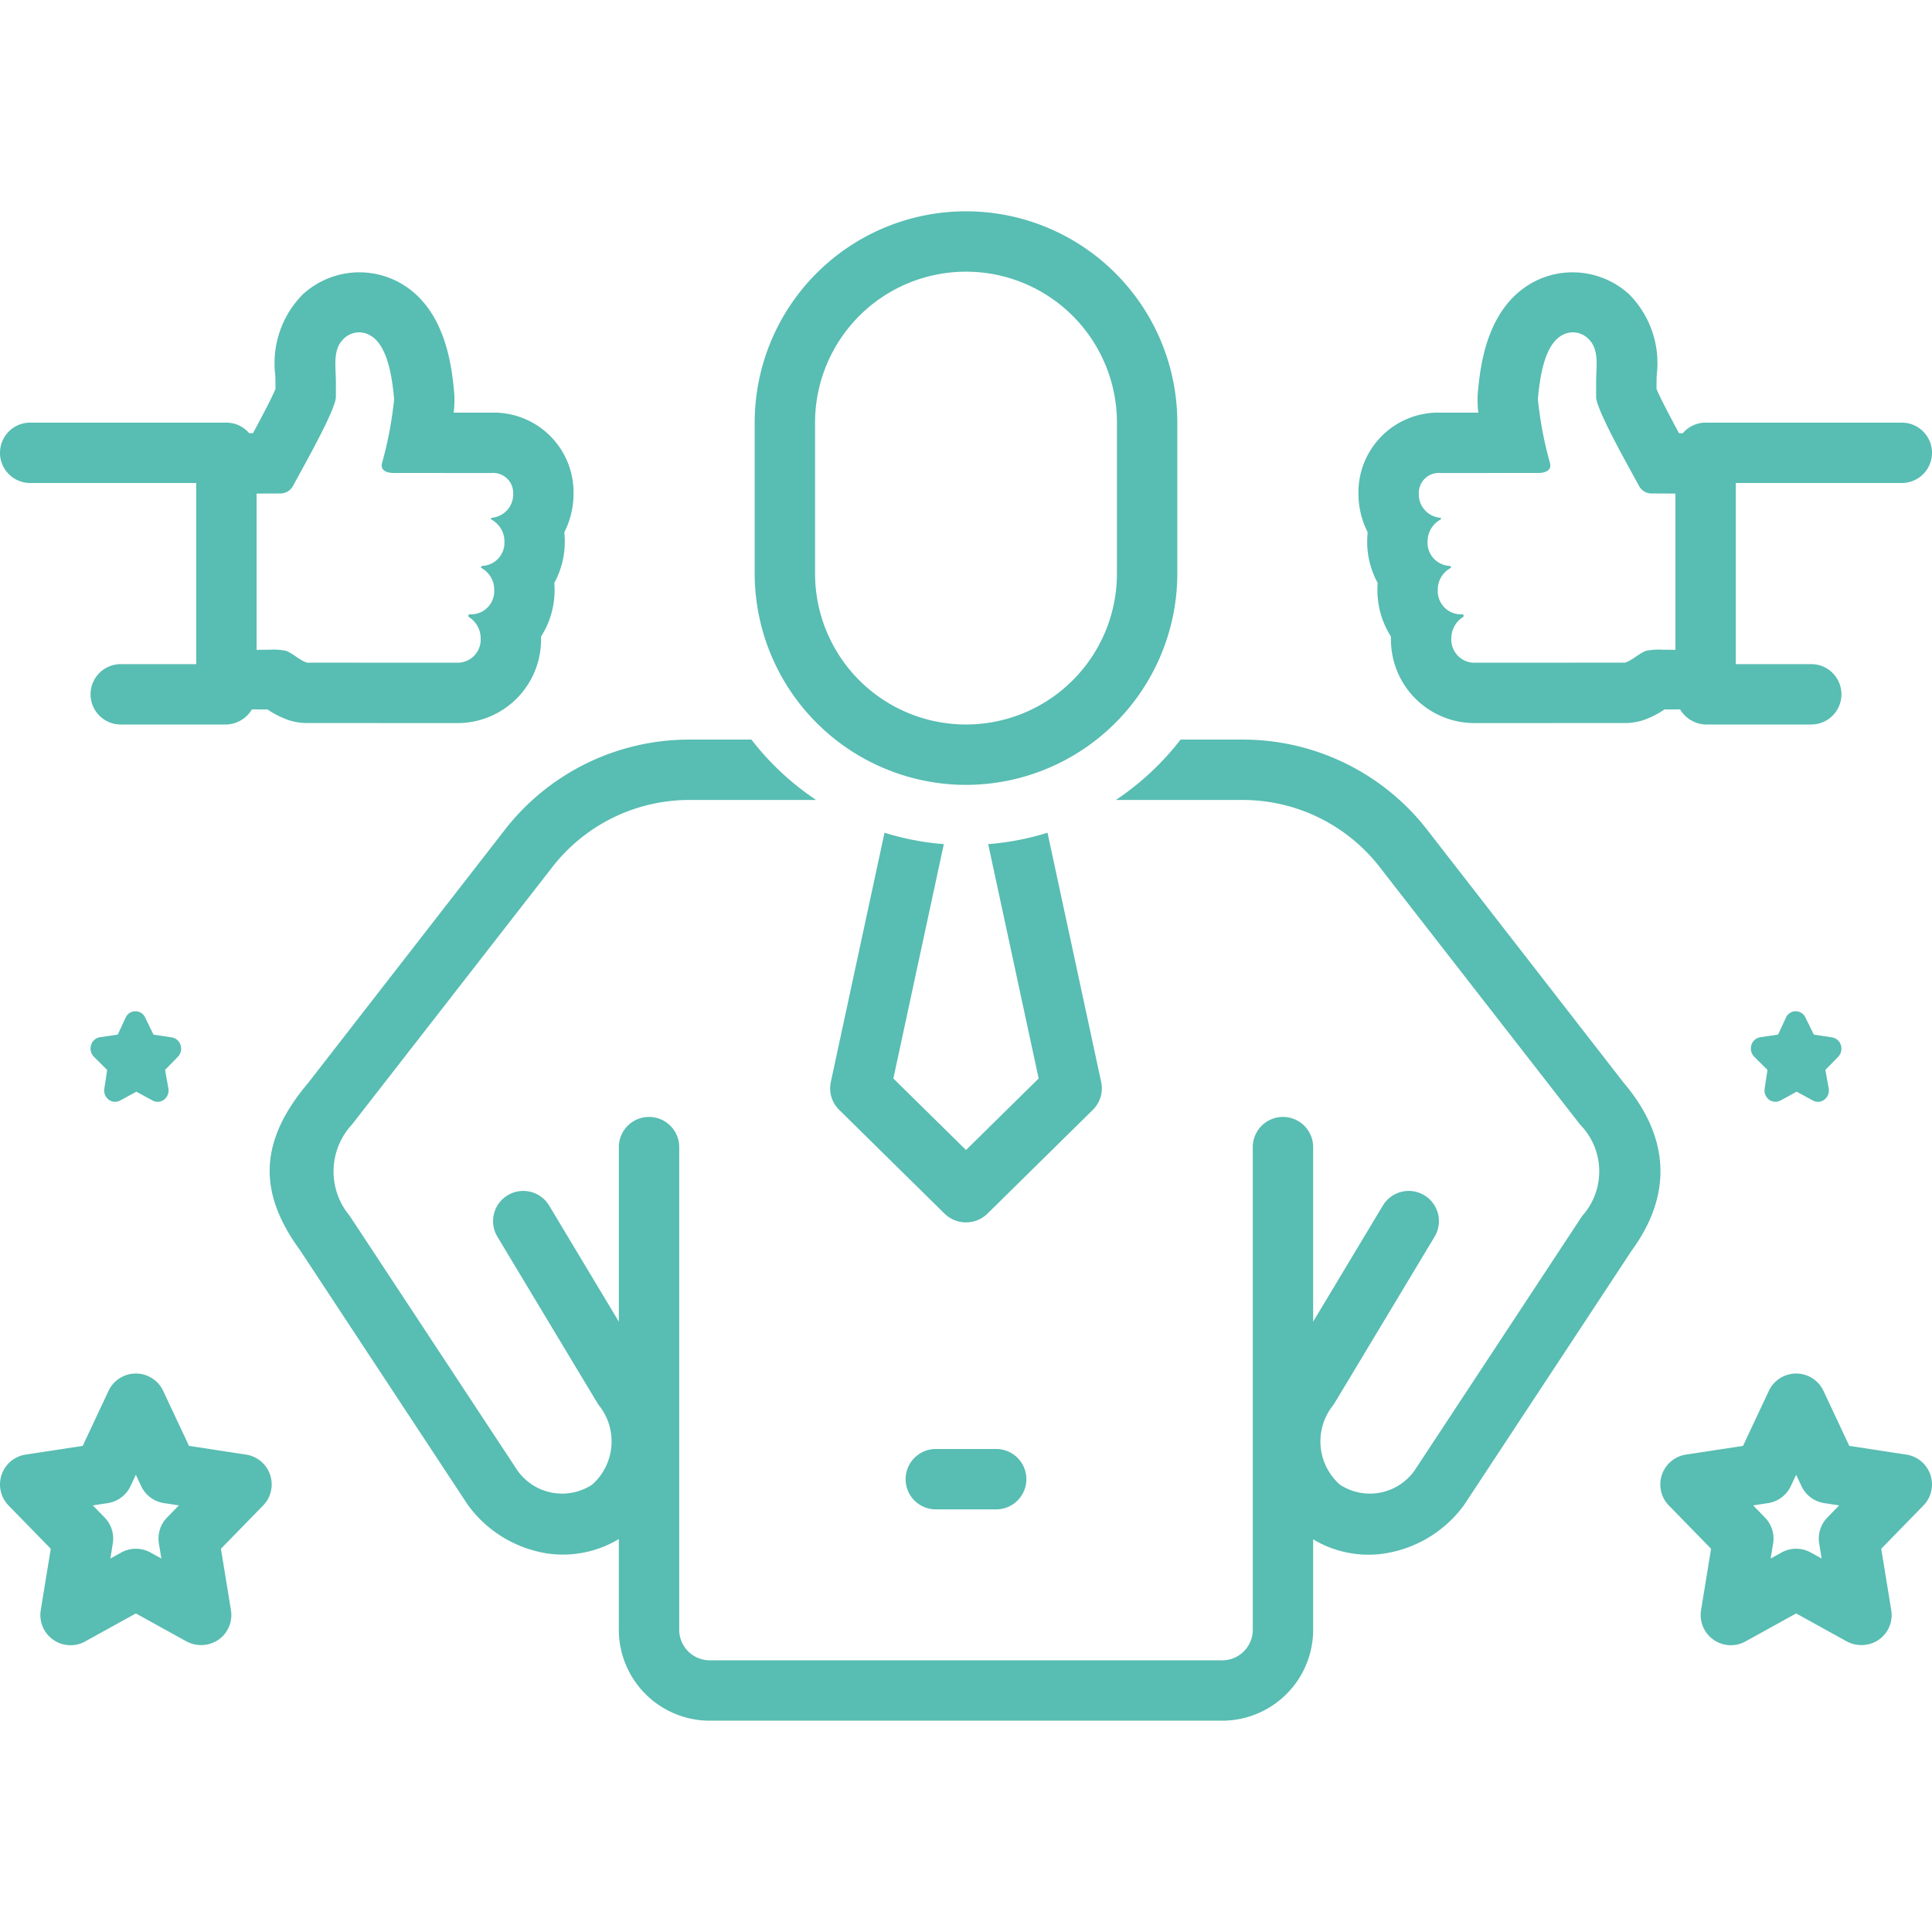
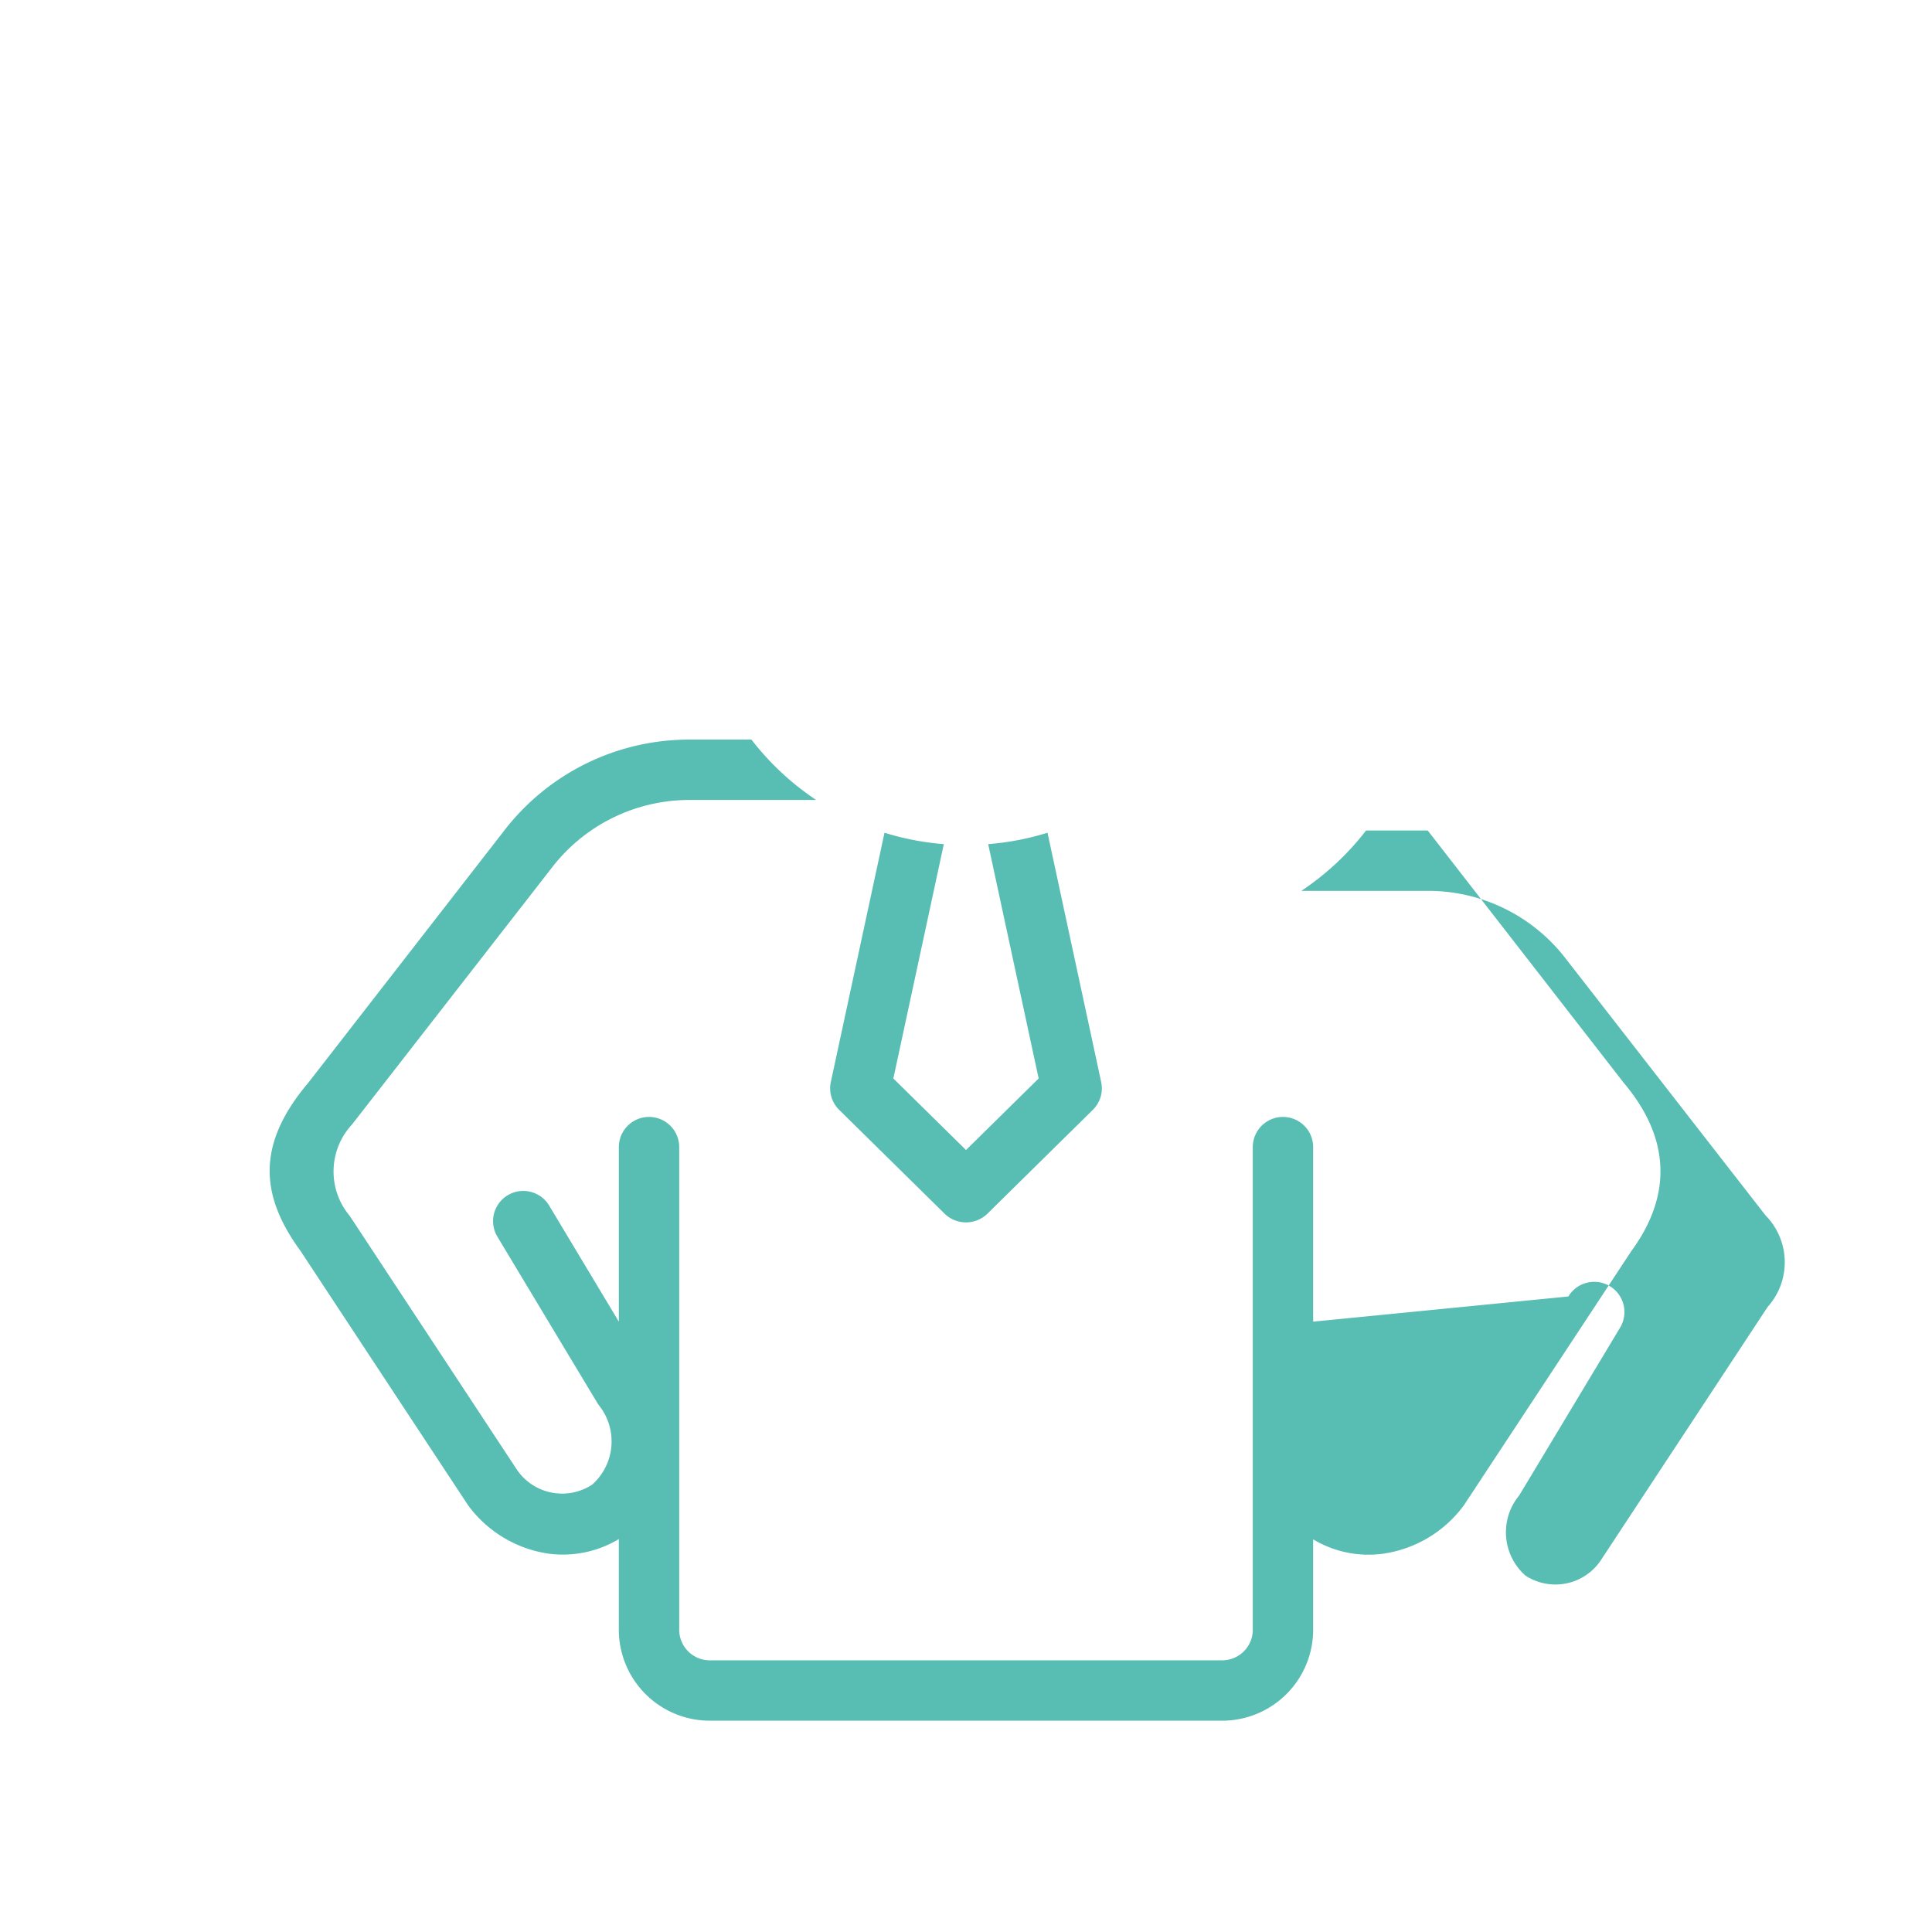
<svg xmlns="http://www.w3.org/2000/svg" width="288" height="288">
  <svg width="288" height="288" data-name="Layer 1" viewBox="0 0 128 128">
    <path fill="#58bdb2" d="M72.955 71.685 69.4 55.17a17.895 17.895 0 0 1-3.93.756l3.344 15.526L64 76.192l-4.813-4.74 3.343-15.526a17.895 17.895 0 0 1-3.929-.756l-3.556 16.515a1.997 1.997 0 0 0 .552 1.845s6.994 6.89 7 6.895a2.033 2.033 0 0 0 2.806 0l7-6.895a1.997 1.997 0 0 0 .552-1.845Z" class="color000 svgShape" />
-     <path fill="#58bdb2" d="M94.59 55.022A15.465 15.465 0 0 0 82.299 49h-4.083a18.127 18.127 0 0 1-4.288 4h8.37a11.493 11.493 0 0 1 9.134 4.476s13.194 16.958 13.254 17.03a4.425 4.425 0 0 1 .148 6.043l-.063.09-11.026 16.745a3.623 3.623 0 0 1-4.974.978 3.829 3.829 0 0 1-.418-5.299c.039-.052 6.694-11.131 6.694-11.131a2 2 0 1 0-3.43-2.059L87 87.563V76a2 2 0 0 0-4 0v31.908A2.03 2.03 0 0 1 81.045 110h-34.09A2.03 2.03 0 0 1 45 107.908V76a2 2 0 0 0-4 0v11.564l-4.617-7.691a2 2 0 1 0-3.43 2.059s6.655 11.079 6.694 11.131a3.83 3.83 0 0 1-.418 5.3 3.625 3.625 0 0 1-4.974-.98S23.187 80.579 23.166 80.55a4.574 4.574 0 0 1 .148-6.042c.061-.072 13.254-17.03 13.254-17.03A11.493 11.493 0 0 1 45.701 53h8.371a18.127 18.127 0 0 1-4.288-4h-4.083a15.465 15.465 0 0 0-12.29 6.022L20.422 71.74c-3.392 4.01-3.248 7.404-.506 11.144 0 0 11.072 16.811 11.095 16.842a8.05 8.05 0 0 0 5.304 3.203 7.186 7.186 0 0 0 4.684-.963v5.942A6.031 6.031 0 0 0 46.955 114h34.09A6.031 6.031 0 0 0 87 107.908v-5.923a7.106 7.106 0 0 0 4.684.944 8.05 8.05 0 0 0 5.304-3.203c.023-.03 11.095-16.842 11.095-16.842 2.742-3.74 2.542-7.54-.506-11.144Z" class="color000 svgShape" />
-     <path fill="#58bdb2" d="M64 52a14.016 14.016 0 0 0 14-14V28a14 14 0 0 0-28 0v10a14.016 14.016 0 0 0 14 14zM54 28a10 10 0 0 1 20 0v10a10 10 0 0 1-20 0zm67.964 41.245a.73.73 0 0 0-.583-.514l-1.21-.184-.558-1.136a.707.707 0 0 0-1.292.015l-.518 1.117-1.183.177a.73.73 0 0 0-.585.518.774.774 0 0 0 .19.777l.875.871-.188 1.24a.768.768 0 0 0 .291.73.71.71 0 0 0 .755.058l1.074-.587 1.083.587a.691.691 0 0 0 .762-.066.765.765 0 0 0 .277-.745l-.219-1.22.846-.863a.776.776 0 0 0 .183-.775zm-110 0a.73.73 0 0 0-.583-.514l-1.21-.184-.558-1.136a.707.707 0 0 0-1.292.015l-.518 1.117-1.183.177a.73.73 0 0 0-.585.518.774.774 0 0 0 .19.777l.875.871-.188 1.24a.768.768 0 0 0 .291.73.709.709 0 0 0 .755.058l1.074-.587 1.083.587a.691.691 0 0 0 .762-.066.765.765 0 0 0 .277-.745l-.219-1.22.846-.863a.776.776 0 0 0 .183-.775zM62 96a2 2 0 0 0 0 4h4a2 2 0 0 0 0-4zM2 32h11v12H8a2 2 0 0 0 0 4h7a2.05 2.05 0 0 0 1.69-1c.055-.001.76.002 1.028 0a6.002 6.002 0 0 0 1.433.72 4.002 4.002 0 0 0 1.191.183l10.052.003a5.536 5.536 0 0 0 5.452-5.605l-.001-.127a5.69 5.69 0 0 0 .899-3.081q0-.237-.02-.47a5.728 5.728 0 0 0 .662-3.356 5.666 5.666 0 0 0 .614-2.57 5.287 5.287 0 0 0-5.453-5.358l-2.49-.002a6.742 6.742 0 0 0 .039-1.268c-.163-1.73-.542-5.766-3.793-7.434a5.544 5.544 0 0 0-6.238.864 6.475 6.475 0 0 0-1.825 5.375c.006.137.013.893.013.893-.287.68-.976 1.98-1.493 2.934h-.25A1.986 1.986 0 0 0 15 28H2a2 2 0 0 0 0 4zm15 .7 1.607-.007a.933.933 0 0 0 .793-.48c.743-1.374 2.853-5.087 2.853-5.919V25.28c0-1.001-.236-2.133.53-2.846a1.437 1.437 0 0 1 1.694-.24c1.235.633 1.512 2.928 1.636 4.244a24.995 24.995 0 0 1-.802 4.24c-.175.65.68.655.68.655l6.556.006A1.325 1.325 0 0 1 34 32.697a1.552 1.552 0 0 1-1.384 1.602c-.086.006-.14.075-.025.14a1.654 1.654 0 0 1 .829 1.448 1.535 1.535 0 0 1-1.454 1.604s-.21.067-.036.161a1.621 1.621 0 0 1 .813 1.44 1.533 1.533 0 0 1-1.449 1.607h-.14a.13.13 0 0 0-.114.05.1.1 0 0 0 .03.133 1.67 1.67 0 0 1 .776 1.419 1.533 1.533 0 0 1-1.452 1.605l-10.048-.003c-.505-.158-.886-.577-1.37-.776a4.043 4.043 0 0 0-1.085-.083c-.27 0-.577.006-.891.012zm73.58 3.187a5.69 5.69 0 0 0 .695 2.736q-.018.233-.018.47a5.69 5.69 0 0 0 .898 3.081l-.001.127a5.536 5.536 0 0 0 5.452 5.605l10.052-.003a4.002 4.002 0 0 0 1.19-.183 6.002 6.002 0 0 0 1.434-.72c.268.002.973-.001 1.029 0A2.05 2.05 0 0 0 113 48h7a2 2 0 0 0 0-4h-5V32h11a2 2 0 0 0 0-4h-13a1.986 1.986 0 0 0-1.51.702l-.25-.001c-.517-.954-1.206-2.253-1.493-2.934 0 0 .007-.756.013-.893a6.475 6.475 0 0 0-1.825-5.375 5.544 5.544 0 0 0-6.238-.864c-3.25 1.668-3.63 5.705-3.793 7.434a6.742 6.742 0 0 0 .038 1.268l-2.489.002A5.287 5.287 0 0 0 90 32.697a5.666 5.666 0 0 0 .614 2.57 5.712 5.712 0 0 0-.034.62zm4.873-4.548 6.557-.006s.854-.005.68-.656a24.995 24.995 0 0 1-.803-4.239c.124-1.316.4-3.61 1.636-4.245a1.437 1.437 0 0 1 1.695.241c.765.713.529 1.845.529 2.846v1.014c0 .832 2.11 4.545 2.853 5.918a.933.933 0 0 0 .793.481L111 32.7v10.356c-.315-.006-.62-.012-.891-.012a4.043 4.043 0 0 0-1.086.083c-.483.2-.864.618-1.369.776l-10.048.003a1.533 1.533 0 0 1-1.452-1.605 1.67 1.67 0 0 1 .775-1.42.1.1 0 0 0 .03-.132.13.13 0 0 0-.113-.05h-.14a1.533 1.533 0 0 1-1.45-1.606 1.621 1.621 0 0 1 .814-1.44c.174-.095-.036-.162-.036-.162a1.535 1.535 0 0 1-1.454-1.604 1.654 1.654 0 0 1 .829-1.448c.115-.065.06-.134-.025-.14A1.552 1.552 0 0 1 94 32.697a1.325 1.325 0 0 1 1.453-1.358zM16.302 96.371l-3.781-.578-1.71-3.643a2 2 0 0 0-3.621 0l-1.71 3.643-3.782.578a2 2 0 0 0-1.13 3.373l2.795 2.864-.663 4.07a2 2 0 0 0 2.942 2.072L9 106.894l3.359 1.856a2.049 2.049 0 0 0 2.119-.115 1.997 1.997 0 0 0 .822-1.957l-.663-4.07 2.795-2.864a2 2 0 0 0-1.13-3.373zm-5.233 4.167a1.998 1.998 0 0 0-.542 1.719l.163 1-.722-.399a1.998 1.998 0 0 0-1.936 0l-.721.399.163-1a1.998 1.998 0 0 0-.542-1.719l-.782-.802.989-.151a1.999 1.999 0 0 0 1.509-1.127L9 97.707l.353.751a1.999 1.999 0 0 0 1.509 1.127l.989.151zm115.233-4.167-3.782-.578-1.71-3.643a2 2 0 0 0-3.62 0l-1.71 3.643-3.782.578a2 2 0 0 0-1.13 3.373l2.795 2.864-.663 4.07a2 2 0 0 0 2.941 2.072l3.359-1.856 3.358 1.856a2.048 2.048 0 0 0 2.12-.115 1.997 1.997 0 0 0 .822-1.957l-.663-4.07 2.794-2.864a2 2 0 0 0-1.13-3.373zm-5.234 4.167a1.998 1.998 0 0 0-.542 1.719l.163 1-.721-.399a1.998 1.998 0 0 0-1.936 0l-.722.399.163-1a1.998 1.998 0 0 0-.542-1.719l-.782-.802.99-.151a1.999 1.999 0 0 0 1.508-1.127l.353-.751.352.751a1.999 1.999 0 0 0 1.51 1.127l.988.151z" class="color000 svgShape" />
+     <path fill="#58bdb2" d="M94.59 55.022h-4.083a18.127 18.127 0 0 1-4.288 4h8.37a11.493 11.493 0 0 1 9.134 4.476s13.194 16.958 13.254 17.03a4.425 4.425 0 0 1 .148 6.043l-.063.09-11.026 16.745a3.623 3.623 0 0 1-4.974.978 3.829 3.829 0 0 1-.418-5.299c.039-.052 6.694-11.131 6.694-11.131a2 2 0 1 0-3.43-2.059L87 87.563V76a2 2 0 0 0-4 0v31.908A2.03 2.03 0 0 1 81.045 110h-34.09A2.03 2.03 0 0 1 45 107.908V76a2 2 0 0 0-4 0v11.564l-4.617-7.691a2 2 0 1 0-3.43 2.059s6.655 11.079 6.694 11.131a3.83 3.83 0 0 1-.418 5.3 3.625 3.625 0 0 1-4.974-.98S23.187 80.579 23.166 80.55a4.574 4.574 0 0 1 .148-6.042c.061-.072 13.254-17.03 13.254-17.03A11.493 11.493 0 0 1 45.701 53h8.371a18.127 18.127 0 0 1-4.288-4h-4.083a15.465 15.465 0 0 0-12.29 6.022L20.422 71.74c-3.392 4.01-3.248 7.404-.506 11.144 0 0 11.072 16.811 11.095 16.842a8.05 8.05 0 0 0 5.304 3.203 7.186 7.186 0 0 0 4.684-.963v5.942A6.031 6.031 0 0 0 46.955 114h34.09A6.031 6.031 0 0 0 87 107.908v-5.923a7.106 7.106 0 0 0 4.684.944 8.05 8.05 0 0 0 5.304-3.203c.023-.03 11.095-16.842 11.095-16.842 2.742-3.74 2.542-7.54-.506-11.144Z" class="color000 svgShape" />
  </svg>
</svg>